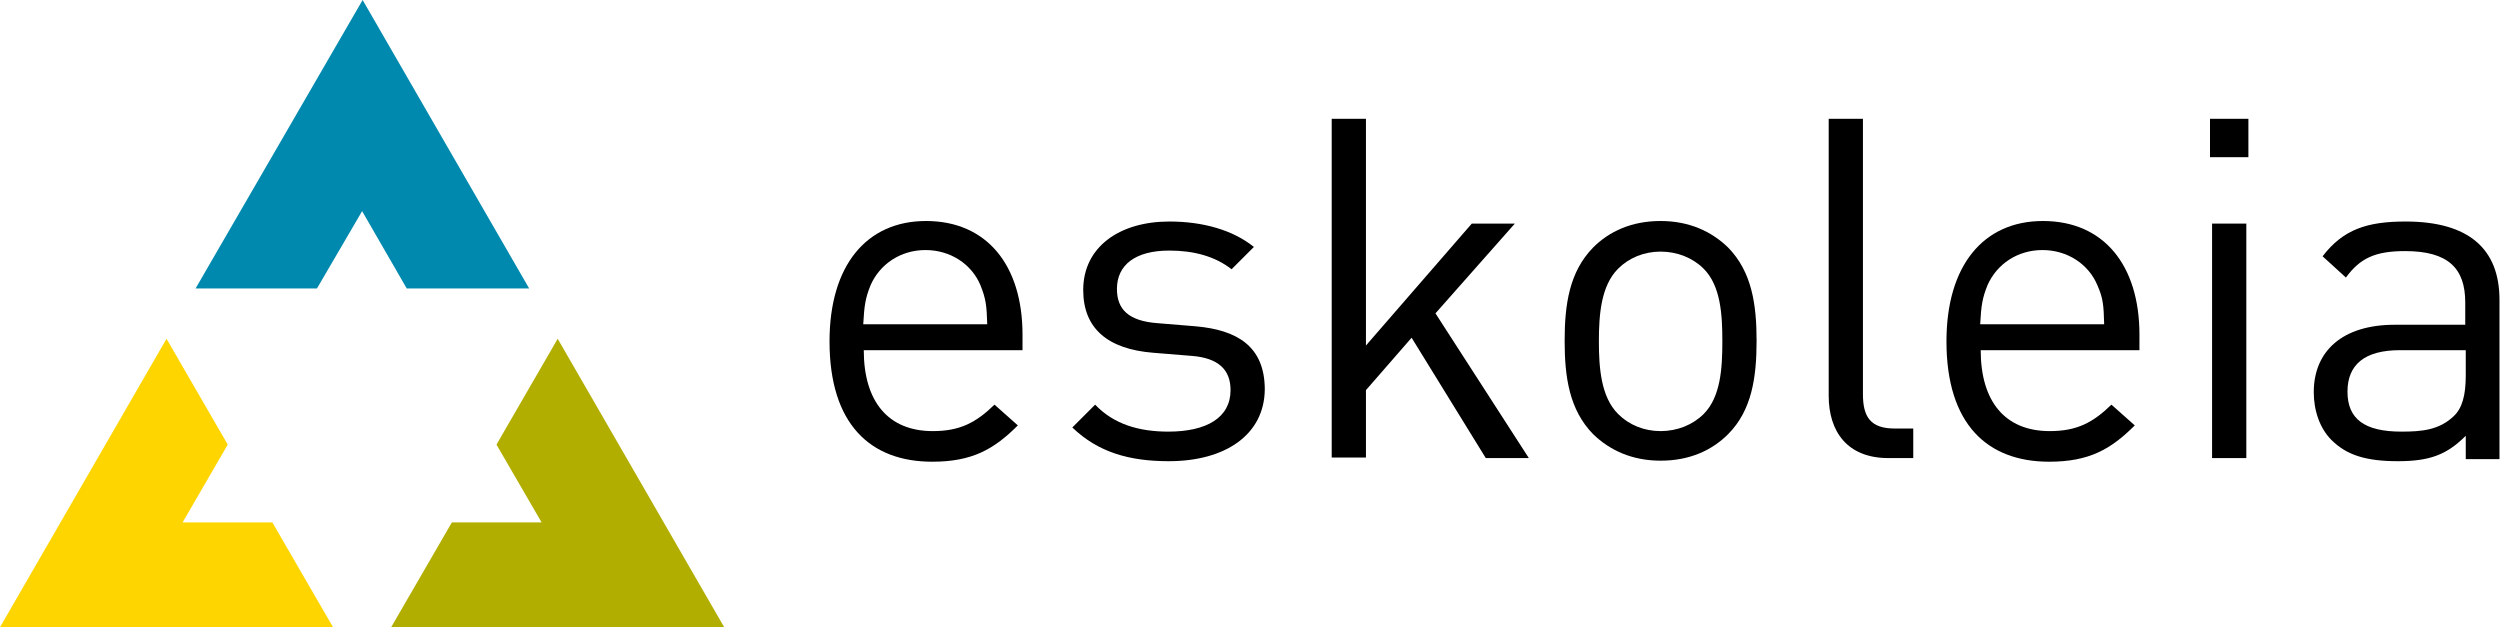
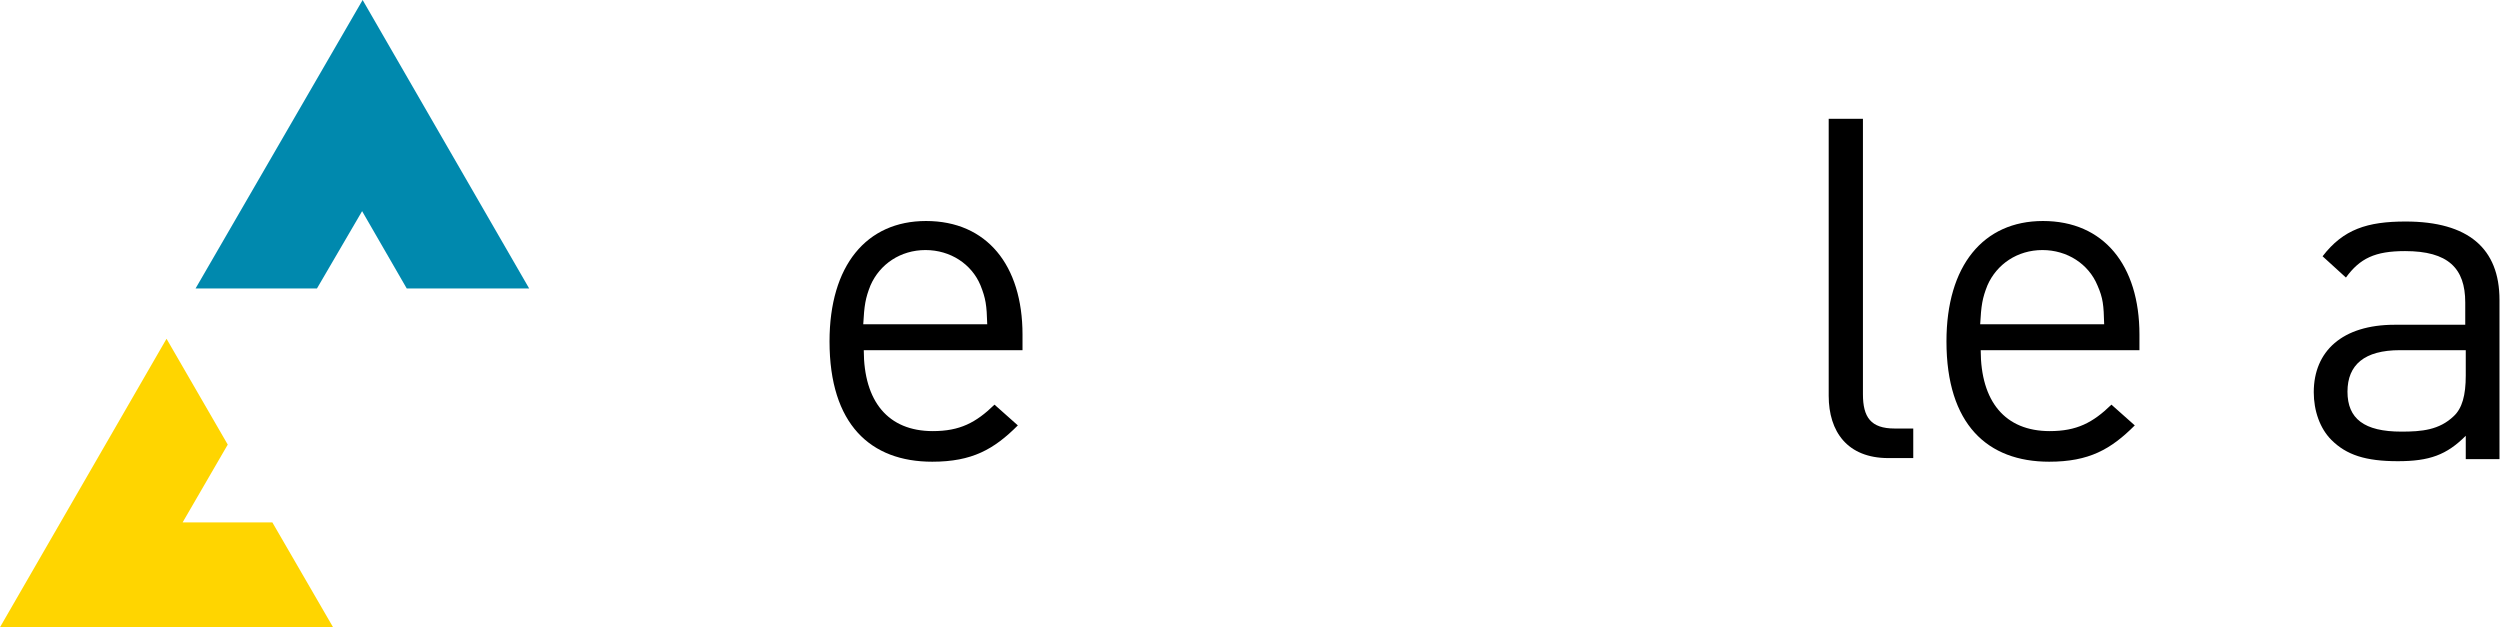
<svg xmlns="http://www.w3.org/2000/svg" version="1.1" id="Lager_1" x="0px" y="0px" viewBox="0 0 481.9 120.9" style="enable-background:new 0 0 481.9 120.9;" xml:space="preserve">
  <style type="text/css">
	.st0{fill:#FFD500;}
	.st1{fill:#B2AE00;}
	.st2{fill:#0089AE;}
</style>
  <path d="M166.5,67.5c0,9.9,4.7,15.6,13.3,15.6c5.2,0,8.3-1.6,11.9-5.1l4.5,4c-4.6,4.6-8.8,7-16.5,7c-11.9,0-19.8-7.2-19.8-23.2  c0-14.6,7.1-23.2,18.6-23.2c11.7,0,18.6,8.5,18.6,21.9v3H166.5z M189,55c-1.7-4.1-5.8-6.8-10.6-6.8c-4.8,0-8.8,2.7-10.6,6.8  c-1,2.5-1.2,3.9-1.4,7.5h23.9C190.2,58.8,190,57.5,189,55z" />
-   <path d="M225.3,88.9c-7.6,0-13.6-1.7-18.6-6.5l4.4-4.4c3.6,3.8,8.5,5.2,14.1,5.2c7.4,0,12-2.7,12-8c0-3.9-2.3-6.2-7.5-6.6l-7.4-0.6  c-8.8-0.7-13.5-4.7-13.5-12.1c0-8.3,7-13.2,16.6-13.2c6.4,0,12.2,1.6,16.3,4.9l-4.3,4.3c-3.2-2.5-7.3-3.6-12-3.6  c-6.6,0-10.1,2.8-10.1,7.4c0,3.9,2.2,6.2,7.9,6.6l7.3,0.6c7.9,0.7,13.3,3.8,13.3,12.2C243.7,83.8,236.2,88.9,225.3,88.9z" />
-   <path d="M286.4,88.3l-14.3-23.2l-8.8,10.1v13h-6.6V22.9h6.6v43.7l20.4-23.5h8.3l-15.3,17.3l18,27.9H286.4z" />
-   <path d="M333.1,83.7c-3.1,3.1-7.4,5.1-13,5.1c-5.5,0-9.8-2-13-5.1c-4.6-4.7-5.5-11-5.5-18c0-7,0.9-13.3,5.5-18  c3.1-3.1,7.4-5.1,13-5.1c5.5,0,9.8,2,13,5.1c4.6,4.7,5.5,11,5.5,18C338.6,72.7,337.7,79.1,333.1,83.7z M328.4,51.8  c-2.1-2.1-5.1-3.3-8.3-3.3c-3.2,0-6.1,1.2-8.2,3.3c-3.3,3.3-3.7,8.9-3.7,14c0,5.1,0.4,10.7,3.7,14c2.1,2.1,5,3.3,8.2,3.3  c3.2,0,6.2-1.2,8.3-3.3c3.3-3.3,3.6-8.9,3.6-14C332,60.7,331.7,55.1,328.4,51.8z" />
  <path d="M364,88.3c-7.9,0-11.5-5.1-11.5-12V22.9h6.6V76c0,4.4,1.5,6.6,6.1,6.6h3.6v5.7H364z" />
  <path d="M381.8,67.5c0,9.9,4.7,15.6,13.3,15.6c5.2,0,8.3-1.6,11.9-5.1l4.5,4c-4.6,4.6-8.8,7-16.5,7c-11.9,0-19.8-7.2-19.8-23.2  c0-14.6,7.1-23.2,18.6-23.2c11.7,0,18.6,8.5,18.6,21.9v3H381.8z M404.3,55c-1.7-4.1-5.8-6.8-10.6-6.8c-4.8,0-8.8,2.7-10.6,6.8  c-1,2.5-1.2,3.9-1.4,7.5h23.9C405.5,58.8,405.4,57.5,404.3,55z" />
-   <path d="M426,30.3v-7.4h7.4v7.4H426z M426.4,88.3V43.1h6.6v45.2H426.4z" />
  <path d="M475.3,88.3V84c-3.7,3.7-7,4.9-13.1,4.9c-6.2,0-9.9-1.2-12.8-4.1c-2.2-2.2-3.4-5.6-3.4-9.2c0-7.9,5.5-13,15.6-13h13.6v-4.3  c0-6.6-3.3-9.9-11.6-9.9c-5.8,0-8.7,1.4-11.4,5.1l-4.5-4.1c4-5.2,8.6-6.7,16-6.7c12.1,0,18.1,5.2,18.1,15.1v30.7H475.3z M475.3,67.5  h-12.7c-6.8,0-10.1,2.8-10.1,8c0,5.2,3.2,7.7,10.4,7.7c3.9,0,7.3-0.3,10.1-3c1.6-1.5,2.3-4,2.3-7.8V67.5z" />
  <polygon class="st0" points="0,120.9 32.1,65.3 43.9,85.7 35.2,100.7 52.5,100.7 64.2,120.9 " />
-   <polygon class="st1" points="139.6,120.9 107.5,65.3 95.7,85.7 104.4,100.7 87.1,100.7 75.4,120.9 " />
  <polygon class="st2" points="69.9,0 102,55.6 78.4,55.6 69.8,40.7 61.1,55.6 37.7,55.6 " />
</svg>